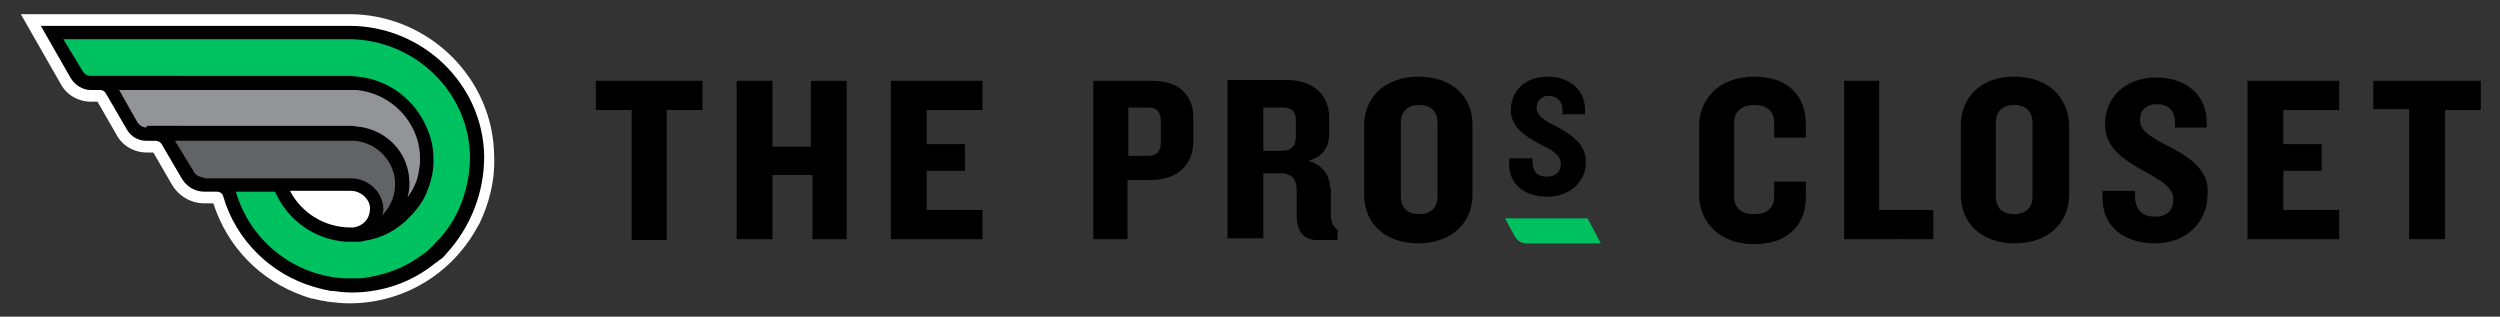
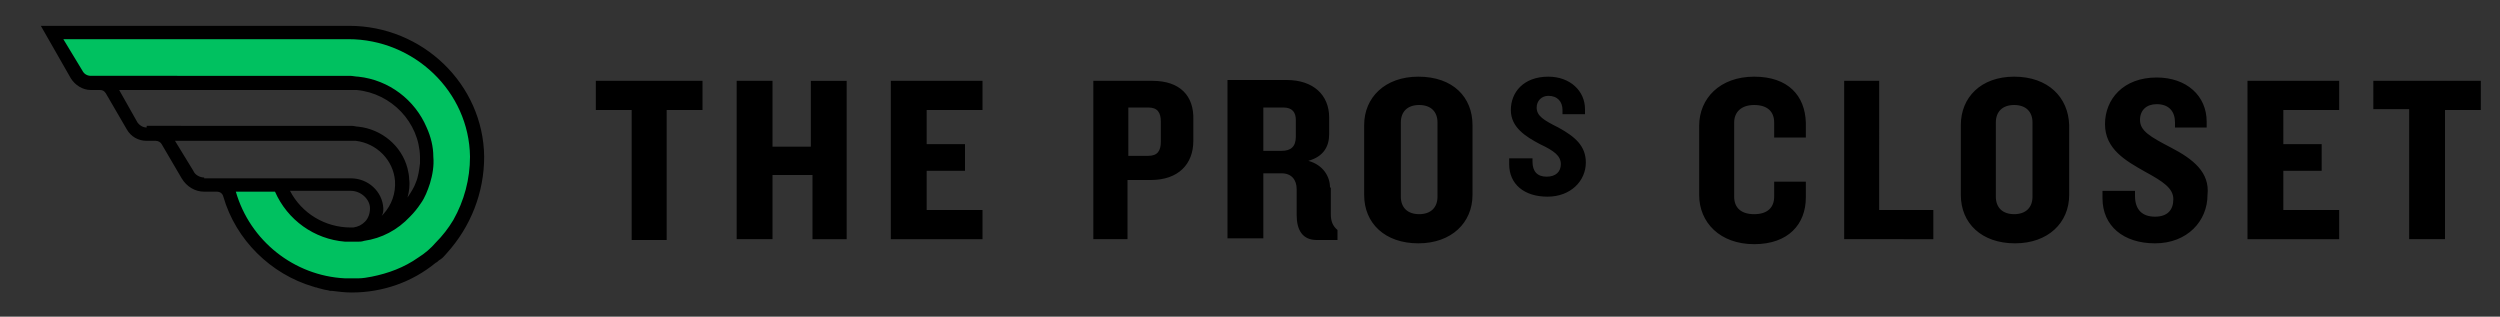
<svg xmlns="http://www.w3.org/2000/svg" version="1.1" id="Layer_1" x="0px" y="0px" viewBox="0 0 300 38" style="enable-background:new 0 0 300 38;" xml:space="preserve">
  <rect x="0" y="0" width="300" height="38" fill="#333333" stroke="none" />
  <style type="text/css">
	.st0{display:none;}
	.st1{fill:#626366;}
	.st2{fill:#929497;}
	.st3{fill:#00C160;}
	.st4{fill:#FFFFFF;}
</style>
  <g>
    <g>
-       <path class="st1" d="M48.3,21.6c-0.2-2.9-2.5-5.2-5.3-5.5c-0.3,0-0.6,0-0.9,0H19.7l2.8,4.9c0.4,0.7,1.2,1.2,2,1.2h17.6    c1.6,0,3,1.2,3.1,2.8c0.1,1.6-1.2,3-2.8,3.1c0.4,0,0.8-0.1,1.2-0.1C46.4,27.3,48.5,24.7,48.3,21.6z" />
-       <path class="st2" d="M42.8,10.1c-0.3,0-0.6,0-0.8,0H13c0,0,0,0,0,0l2.9,5c0.4,0.6,1,1,1.8,1h24.5c3.2,0,5.9,2.4,6.2,5.6    c0.2,3.1-1.9,5.7-4.7,6.4c4.4-0.7,7.7-4.6,7.6-9.2C51,14.3,47.4,10.5,42.8,10.1z" />
      <path class="st3" d="M57.3,18.8c-0.1-8.3-7.1-14.9-15.4-14.9H6.3L9.2,9c0.3,0.6,1,1,1.7,1H42c5,0,9.1,3.9,9.3,8.9    c0.1,5.1-4,9.3-9.1,9.3c-3.9,0-7.3-2.5-8.6-6.1h-6.3c1.4,6.9,7.5,12.1,14.8,12.1C50.6,34.2,57.4,27.3,57.3,18.8z" />
      <g>
-         <path class="st4" d="M42.1,22.1h-8.5c1.3,3.5,4.6,6,8.5,6c0,0,0.4,0,0.3,0c1.6-0.1,2.9-1.5,2.8-3.2     C45.1,23.3,43.7,22.1,42.1,22.1z" />
-         <path class="st4" d="M41.9,1.7H2.5l4.8,8.4c0.7,1.3,2.1,2.1,3.6,2.1h0.8l2.3,4c0.7,1.3,2.1,2.1,3.6,2.1h0.8l2.2,3.8     c0.8,1.4,2.3,2.3,3.9,2.3h1.1c1.7,5.3,5.7,9.3,10.8,11.1c0,0,0,0,0,0c0.3,0.1,0.6,0.2,0.9,0.3c0.2,0,0.4,0.1,0.5,0.1     c0.2,0,0.3,0.1,0.5,0.1c0.3,0.1,0.7,0.1,1,0.2c0,0,0,0,0,0c0.9,0.1,1.7,0.2,2.6,0.2c6.6,0,12.3-3.6,15.3-9c0-0.1,0.1-0.1,0.1-0.2     c0.1-0.1,0.1-0.2,0.2-0.3c1.2-2.5,1.9-5.2,1.8-8C59.3,9.4,51.4,1.7,41.9,1.7z M42.1,34.2c-7.3,0-13.4-5.2-14.8-12.1h-2.8     c-0.8,0-1.6-0.4-2-1.2l-2.8-4.8h-2.1c-0.7,0-1.4-0.4-1.8-1l-2.9-5c0,0,0,0,0,0L10.9,10c-0.7,0-1.3-0.4-1.7-1L6.3,3.9h35.6     c8.3,0,15.3,6.6,15.4,14.9C57.4,27.3,50.6,34.2,42.1,34.2z" />
-       </g>
+         </g>
      <path d="M58.1,18.8c-0.1-8.7-7.4-15.7-16.2-15.7h-37l3.6,6.3c0.5,0.8,1.4,1.4,2.4,1.4H12c0.3,0,0.5,0.1,0.7,0.4l2.5,4.3    c0.5,0.9,1.4,1.4,2.4,1.4h1.1c0.3,0,0.6,0.2,0.7,0.4l2.4,4.1c0.6,1,1.6,1.6,2.7,1.6H26c0.4,0,0.7,0.2,0.8,0.6    c1.5,5.2,5.7,9.3,10.8,10.8c0.1,0,0.2,0.1,0.4,0.1c0.2,0.1,0.4,0.1,0.7,0.2c0.3,0.1,0.6,0.1,0.9,0.2c0.1,0,0.1,0,0.2,0    c0.8,0.1,1.6,0.2,2.4,0.2c3.8,0,7.3-1.3,10-3.5c0.1-0.1,0.2-0.1,0.3-0.2c0.1-0.1,0.2-0.2,0.4-0.3c0.3-0.2,0.5-0.5,0.7-0.7    C56.5,27.2,58.1,23.1,58.1,18.8z M17.6,15.3c-0.4,0-0.8-0.2-1.1-0.6l-2.2-3.9h27.7c0.3,0,0.5,0,0.8,0c4.2,0.4,7.5,3.9,7.6,8    c0,0.3,0,0.5,0,0.8c-0.1,0.8-0.2,1.6-0.5,2.3c-0.2,0.6-0.6,1.2-1,1.8c0.2-0.7,0.3-1.5,0.2-2.2c0-0.4-0.1-0.9-0.2-1.3    c-0.7-2.7-3.1-4.7-5.9-5c-0.3,0-0.5-0.1-0.8-0.1H17.6z M24.5,21.3c-0.5,0-1.1-0.3-1.3-0.8L21,16.9h21c0.3,0,0.5,0,0.7,0    c2.5,0.3,4.5,2.3,4.7,4.8c0.1,1.5-0.4,2.9-1.4,4c-0.1,0.1-0.1,0.1-0.2,0.2C46,25.6,46,25.3,46,25c-0.1-2-1.8-3.6-3.9-3.6H24.5z     M44.4,25c0,0.6-0.2,1.2-0.6,1.6c-0.4,0.4-0.8,0.6-1.4,0.7c-0.1,0-0.2,0-0.3,0c-3.1,0-5.9-1.7-7.3-4.4h7.3    C43.3,22.9,44.4,23.9,44.4,25z M50.2,30.9c-1.7,1.2-3.6,1.9-5.6,2.3c-0.5,0.1-1.1,0.2-1.6,0.2c-0.3,0-0.6,0-0.9,0    c-0.2,0-0.4,0-0.7,0c0,0,0,0,0,0c-6.1-0.3-11.4-4.5-13.1-10.4h4.7c1.5,3.4,4.7,5.7,8.4,6c0,0,0,0,0,0c0.2,0,0.4,0,0.7,0    c0.3,0,0.6,0,0.9,0c0.2,0,0.4,0,0.7-0.1c2.1-0.3,4-1.3,5.5-2.9c0.5-0.5,0.9-1,1.3-1.6c0.5-0.7,0.8-1.5,1.1-2.4    c0.3-1,0.5-2.1,0.4-3.2c0-1.2-0.3-2.4-0.8-3.5C49.8,12,46.7,9.6,43,9.2c-0.3,0-0.7-0.1-1-0.1H10.9c-0.4,0-0.8-0.2-1-0.6L7.6,4.7    h34.2c7.9,0,14.5,6.3,14.6,14.1c0,2.7-0.7,5.3-2,7.6c-0.6,1-1.3,1.9-2.1,2.7C51.7,29.8,51,30.4,50.2,30.9z" />
    </g>
    <g>
      <g>
        <g>
          <g>
            <path d="M71.5,13.2h4.3v15.6H80V13.2h4.3V9.7H71.5V13.2z M97.5,17.6h-4.8V9.7h-4.3v19h4.3V21h4.8v7.7h4.1v-19h-4.3v7.9H97.5z        M106.9,28.7h11v-3.5h-6.7v-4.7h4.6v-3.2h-4.6v-4.1h6.7V9.7h-11V28.7z M138.3,9.7h-7.1v19h4.1v-7.1h2.8c3.3,0,5.1-1.9,5.1-4.7       v-2.5C143.3,11.5,141.6,9.7,138.3,9.7z M139.3,17c0,1.1-0.4,1.7-1.5,1.7h-2.4v-5.8h2.4c1.1,0,1.5,0.6,1.5,1.7V17z M159.6,22.5       c0-1.3-0.8-2.7-2.6-3.2c1.8-0.5,2.5-1.7,2.5-3.2v-2c0-2.7-1.9-4.5-5.1-4.5h-7.1v19h4.3v-7.8h2.2c1.2,0,1.8,0.8,1.8,1.9v3.1       c0,1.8,0.7,3,2.4,3h2.5v-1.2c-0.6-0.5-0.8-1.1-0.8-1.9V22.5z M155.5,16.4c0,1.2-0.6,1.7-1.7,1.7h-2.2v-5.2h2.4       c1.1,0,1.5,0.6,1.5,1.5V16.4z M269.7,28.7h11v-3.5h-6.7v-4.7h4.6v-3.2h-4.6v-4.1h6.7V9.7h-11V28.7z M241.7,9.2       c-4,0-6.4,2.5-6.4,5.8v8.4c0,3.4,2.5,5.8,6.5,5.8s6.5-2.5,6.5-5.8V15C248.2,11.7,245.8,9.2,241.7,9.2z M243.9,23.6       c0,1.3-0.8,2.1-2.2,2.1s-2.2-0.8-2.2-2.1v-8.9c0-1.3,0.8-2.1,2.2-2.1s2.2,0.8,2.2,2.1V23.6z M260.5,17.7       c-2.5-1.3-3.7-2-3.7-3.3c0-1.2,0.8-1.9,2-1.9c1.5,0,2.2,0.9,2.2,2.2v0.6h3.8v-0.7c0-3.1-2.4-5.3-6-5.3c-4,0-6.2,2.6-6.2,5.6       s2.5,4.4,4.8,5.7c2.2,1.2,3.4,2,3.4,3.3s-0.7,2.1-2.2,2.1c-1.5,0-2.4-0.8-2.4-2.5v-0.6h-3.9v0.9c0,3.3,2.5,5.4,6.3,5.4       c3.9,0,6.3-2.7,6.3-5.8C265.2,20.7,263.2,19.1,260.5,17.7z M284.8,9.7v3.4h4.3v15.6h4.3V13.2h4.3V9.7H284.8z M187,15.3       c-1.8-0.9-2.6-1.4-2.6-2.4c0-0.8,0.6-1.4,1.4-1.4c1.1,0,1.7,0.7,1.7,1.7v0.5h2.7v-0.6c0-2.2-1.8-3.9-4.4-3.9       c-3,0-4.5,1.9-4.5,4s1.8,3.2,3.5,4.1c1.7,0.8,2.5,1.4,2.5,2.4c0,0.9-0.6,1.5-1.7,1.5c-1.1,0-1.7-0.6-1.7-1.8V19h-2.8v0.7       c0,2.4,1.8,3.9,4.6,3.9c2.8,0,4.6-1.9,4.6-4.1C190.3,17.5,189,16.4,187,15.3z M225.6,9.7h-4.3v19H232v-3.5h-6.5V9.7H225.6z        M170.2,9.2c-4,0-6.5,2.5-6.5,5.8v8.4c0,3.4,2.5,5.8,6.5,5.8c4,0,6.5-2.5,6.5-5.8V15C176.7,11.7,174.4,9.2,170.2,9.2z        M172.5,23.6c0,1.3-0.8,2.1-2.2,2.1s-2.2-0.8-2.2-2.1v-8.9c0-1.3,0.8-2.1,2.2-2.1c1.4,0,2.2,0.8,2.2,2.1V23.6z M210.5,9.2       c-4.1,0-6.6,2.6-6.6,5.9v8.3c0,3.3,2.5,5.9,6.6,5.9s6.2-2.4,6.2-5.6v-1.9h-3.8v1.8c0,1.3-0.8,2.1-2.4,2.1s-2.4-0.8-2.4-2.1       v-8.9c0-1.2,0.8-2.1,2.4-2.1s2.4,0.8,2.4,2.1v1.8h3.8v-1.8C216.6,11.5,214.6,9.2,210.5,9.2z" />
          </g>
        </g>
      </g>
      <g>
-         <path class="st3" d="M190.5,26.2h-9.9l1.2,2.2c0.3,0.5,0.8,0.8,1.3,0.8h9L190.5,26.2z" />
-       </g>
+         </g>
    </g>
  </g>
</svg>